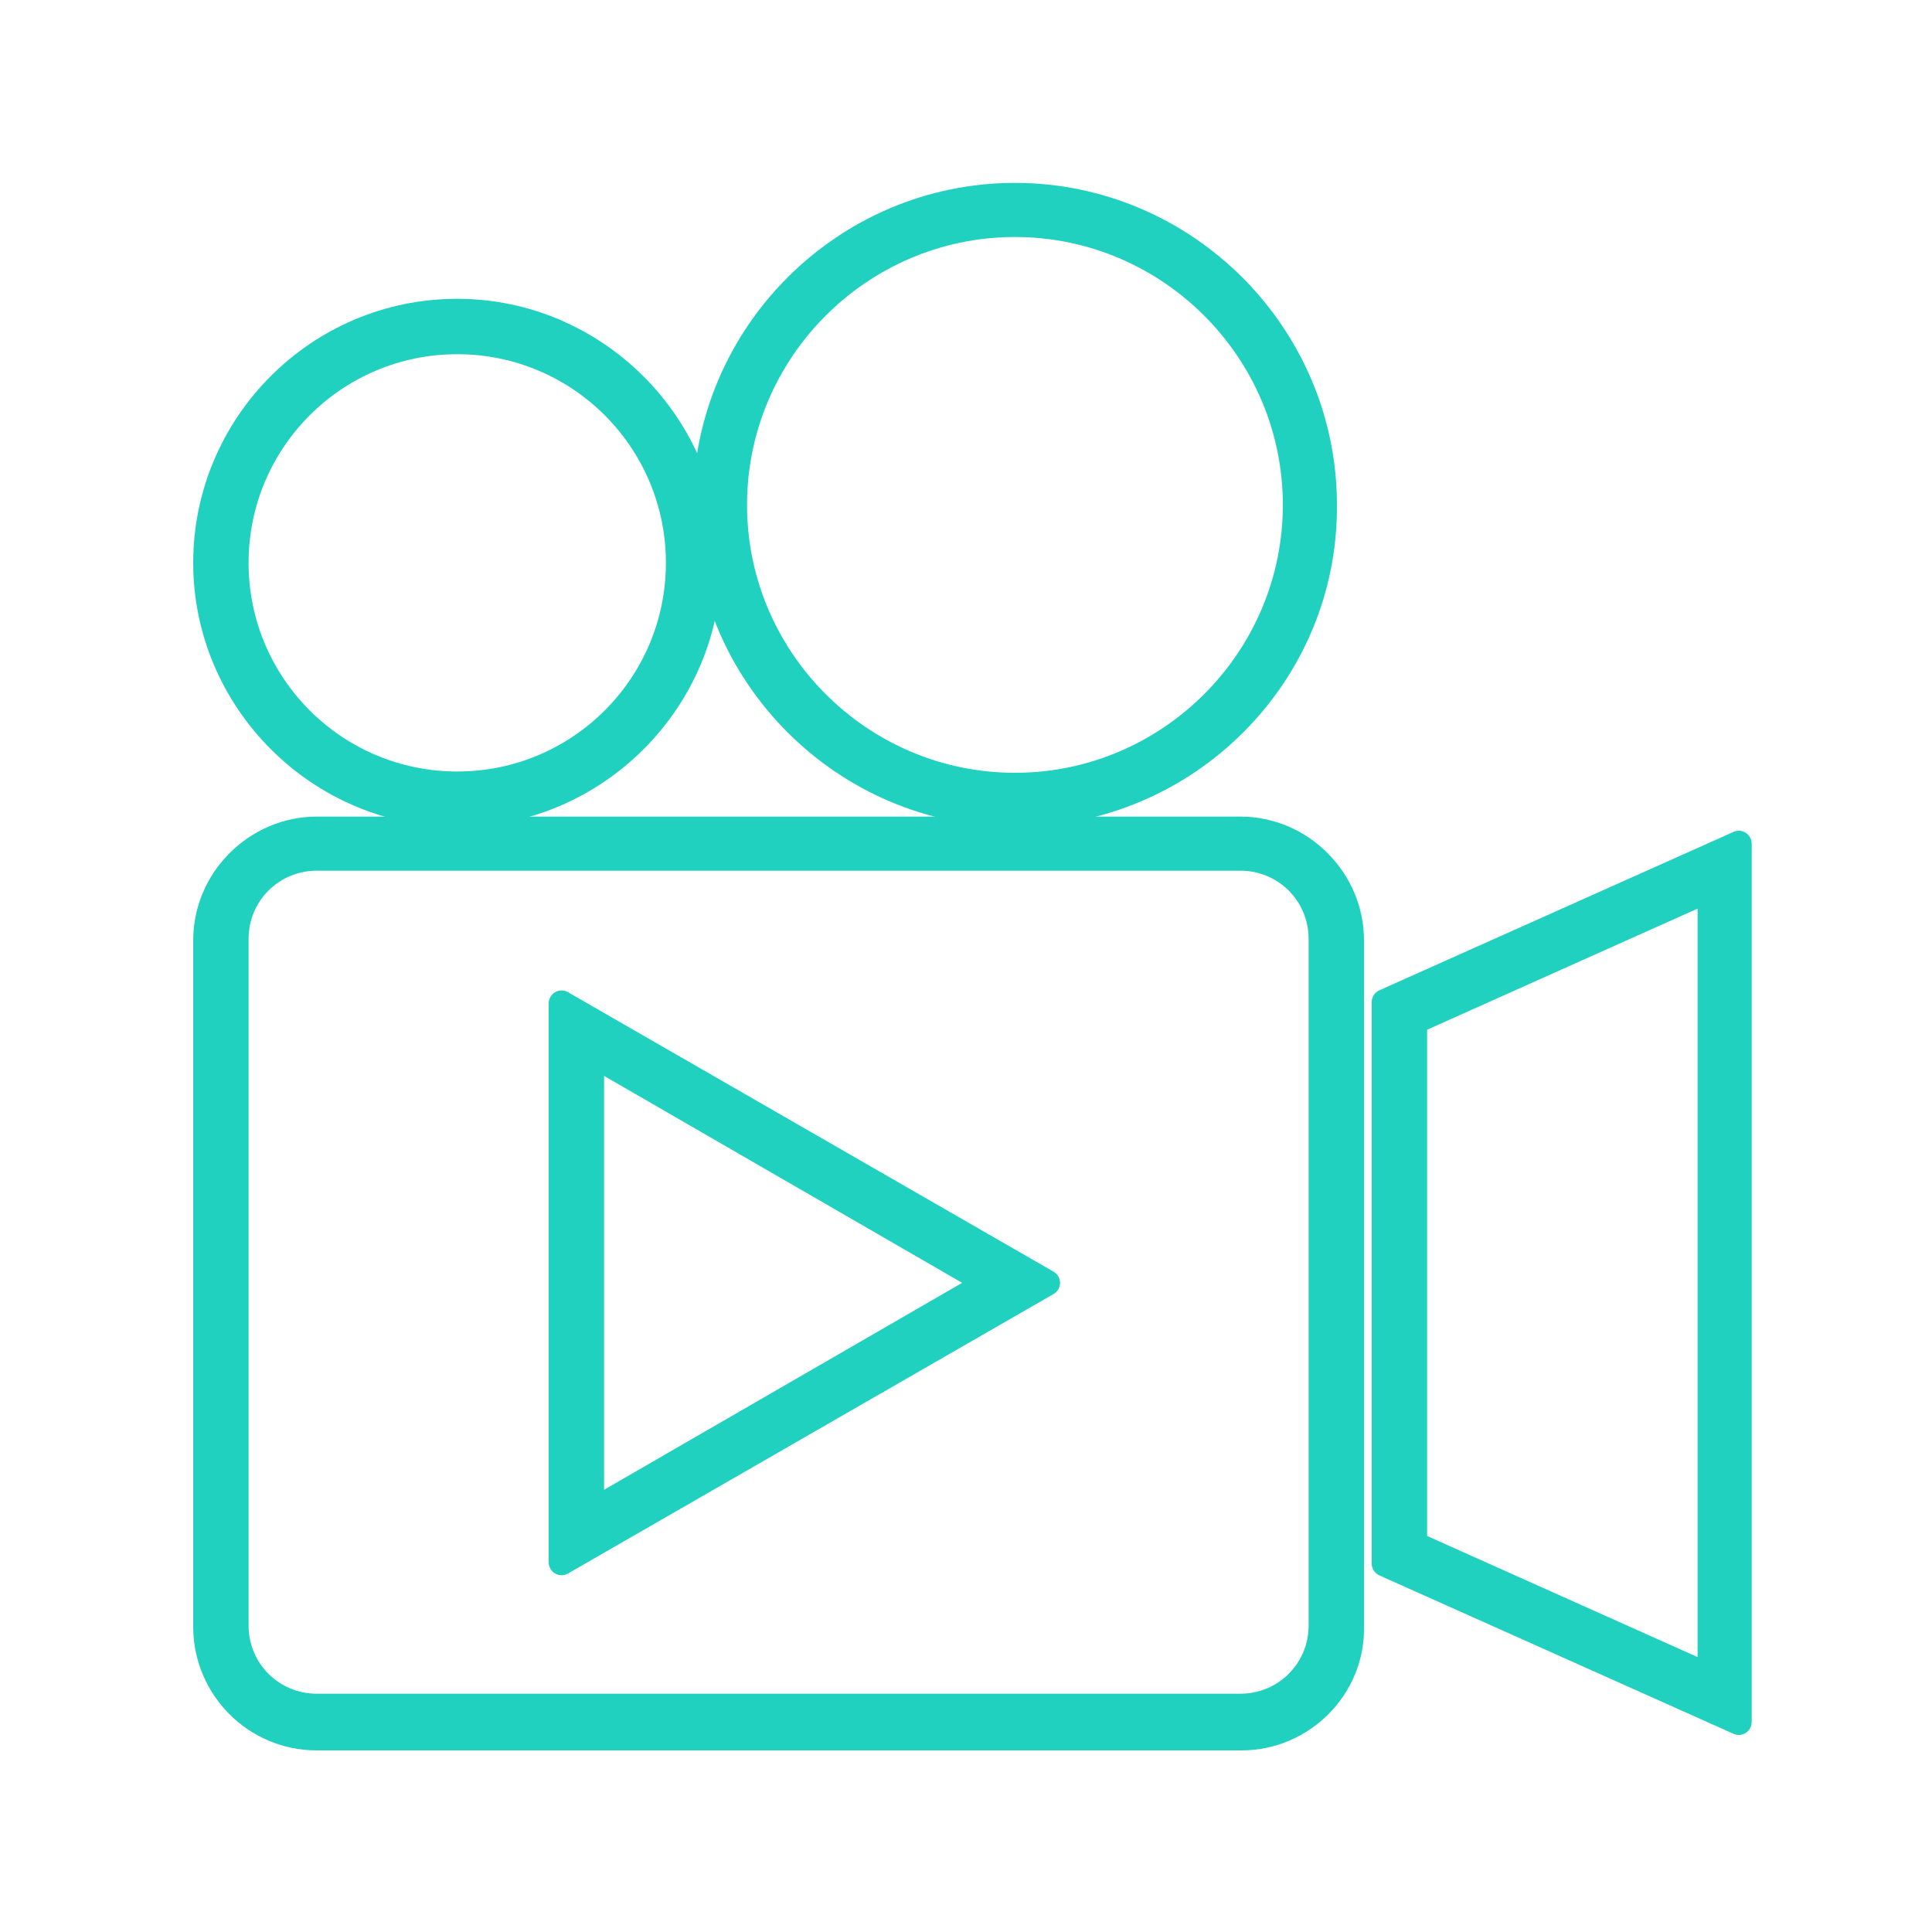
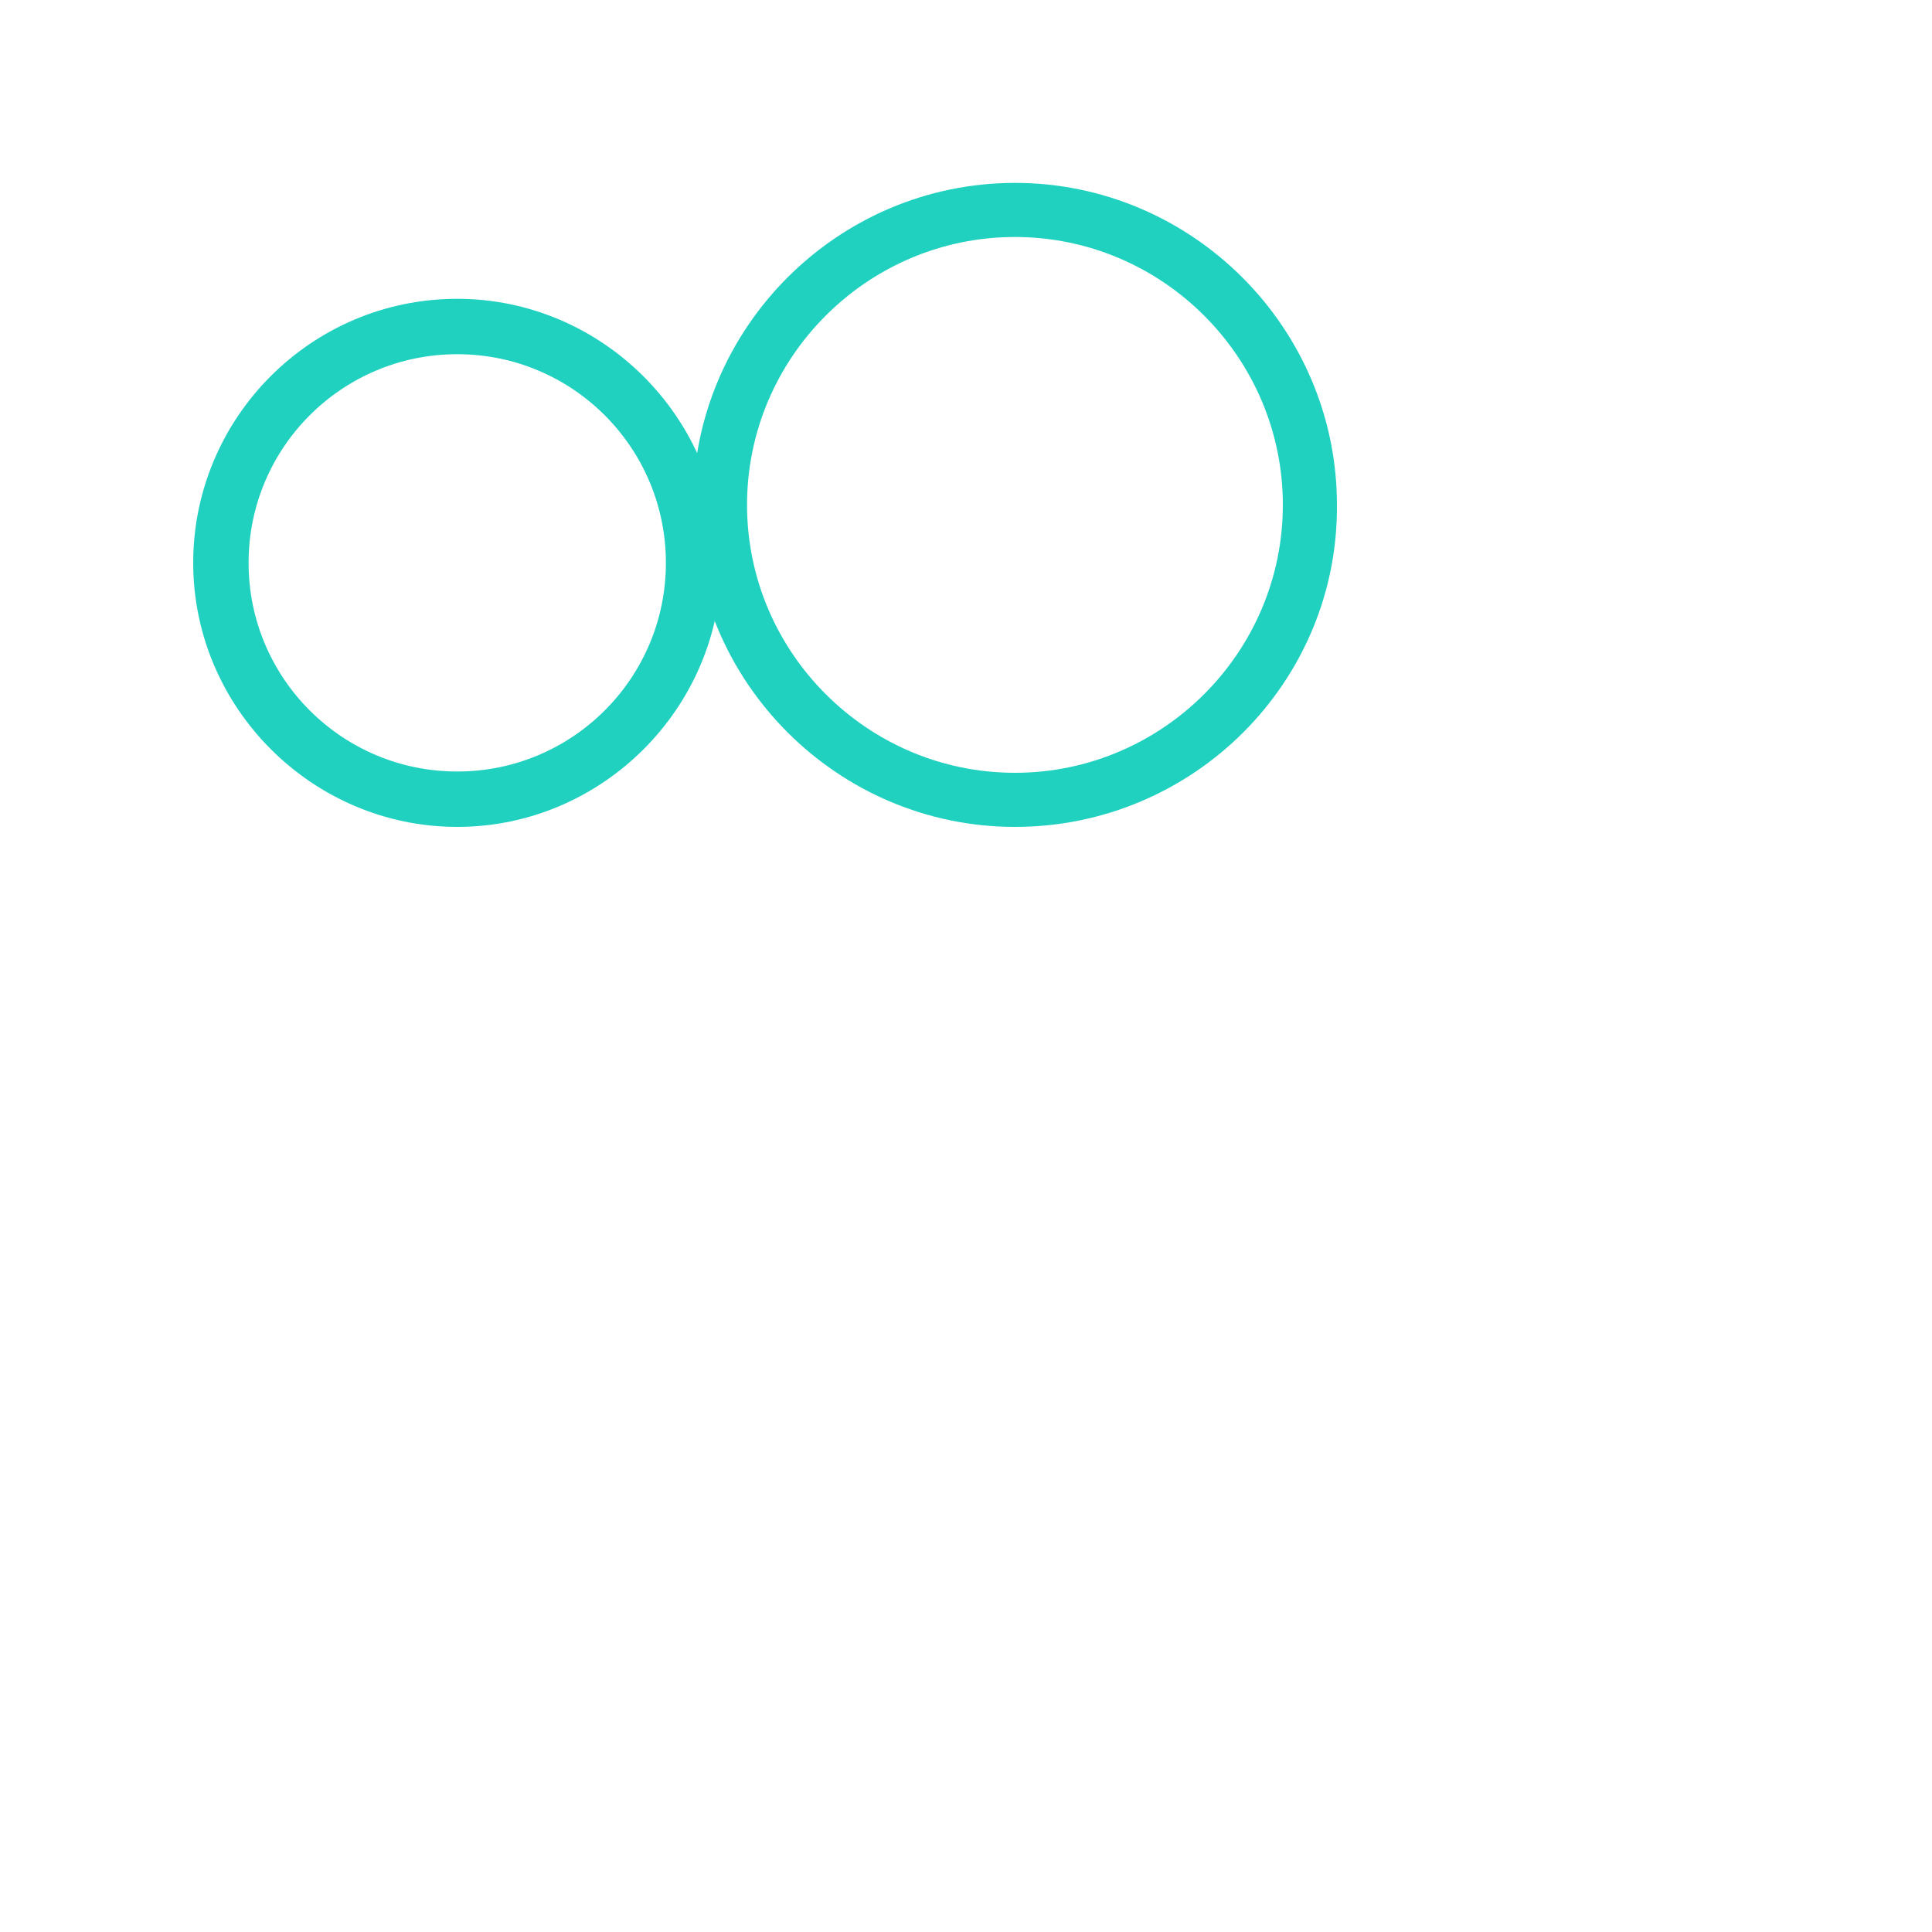
<svg xmlns="http://www.w3.org/2000/svg" version="1.1" id="Layer_1" x="0px" y="0px" viewBox="0 0 150 150" style="enable-background:new 0 0 150 150;" xml:space="preserve">
  <style type="text/css">
	.st0{fill:#20D1C0;}
	.st1{fill:none;stroke:#20D1C0;stroke-width:5;stroke-linejoin:round;stroke-miterlimit:10;}
	.st2{fill:#20D1C0;stroke:#20D1C0;stroke-miterlimit:10;}
	.st3{fill:#20D1C0;stroke:#20D1C0;stroke-width:2;stroke-linecap:round;stroke-linejoin:round;stroke-miterlimit:10;}
	.st4{fill:#20D1C0;stroke:#20D1C0;stroke-width:2;stroke-linejoin:round;stroke-miterlimit:10;}
	.st5{fill:none;stroke:#20D1C0;stroke-width:3.5;stroke-linejoin:round;stroke-miterlimit:10;}
	.st6{fill:#20D1C0;stroke:#20D1C0;stroke-width:0.75;stroke-miterlimit:10;}
</style>
  <g>
    <g>
      <path class="st4" d="M35.5,63.2C24.8,63.2,16,54.4,16,43.7c0-10.7,8.7-19.5,19.5-19.5C46.2,24.2,55,33,55,43.7    C55,54.4,46.2,63.2,35.5,63.2z M35.5,26.5c-9.5,0-17.2,7.7-17.2,17.2S26,60.9,35.5,60.9s17.2-7.7,17.2-17.2    C52.7,34.2,45,26.5,35.5,26.5z" />
-       <path class="st4" d="M135,133.7l-27.5-12.3V77.8L135,65.5V133.7z M109.8,119.9l23,10.3V69l-23,10.3V119.9z" />
      <path class="st4" d="M78.8,63.2c-13.2,0-24-10.8-24-24c0-13.2,10.8-24,24-24c13.2,0,24,10.8,24,24C102.9,52.4,92.1,63.2,78.8,63.2    z M78.8,17.4c-12,0-21.8,9.8-21.8,21.8c0,12,9.8,21.8,21.8,21.8c12,0,21.8-9.8,21.8-21.8C100.6,27.2,90.8,17.4,78.8,17.4z" />
-       <path class="st4" d="M96.4,134.9H24.6c-4.8,0-8.6-3.9-8.6-8.6l0-53.3c0-4.7,3.9-8.6,8.6-8.6h71.7c4.7,0,8.6,3.9,8.6,8.6l0,53.3    C105,131,101.1,134.9,96.4,134.9L96.4,134.9z M24.6,66.6c-3.5,0-6.3,2.8-6.3,6.3v53.3c0,3.5,2.8,6.3,6.3,6.3h71.7    c3.5,0,6.3-2.8,6.3-6.3l0-53.3c0-3.5-2.8-6.3-6.3-6.3H24.6z M43.6,121.3V77.9l37.7,21.7L43.6,121.3z M45.9,81.8v35.6l30.8-17.8    L45.9,81.8z" />
    </g>
  </g>
</svg>